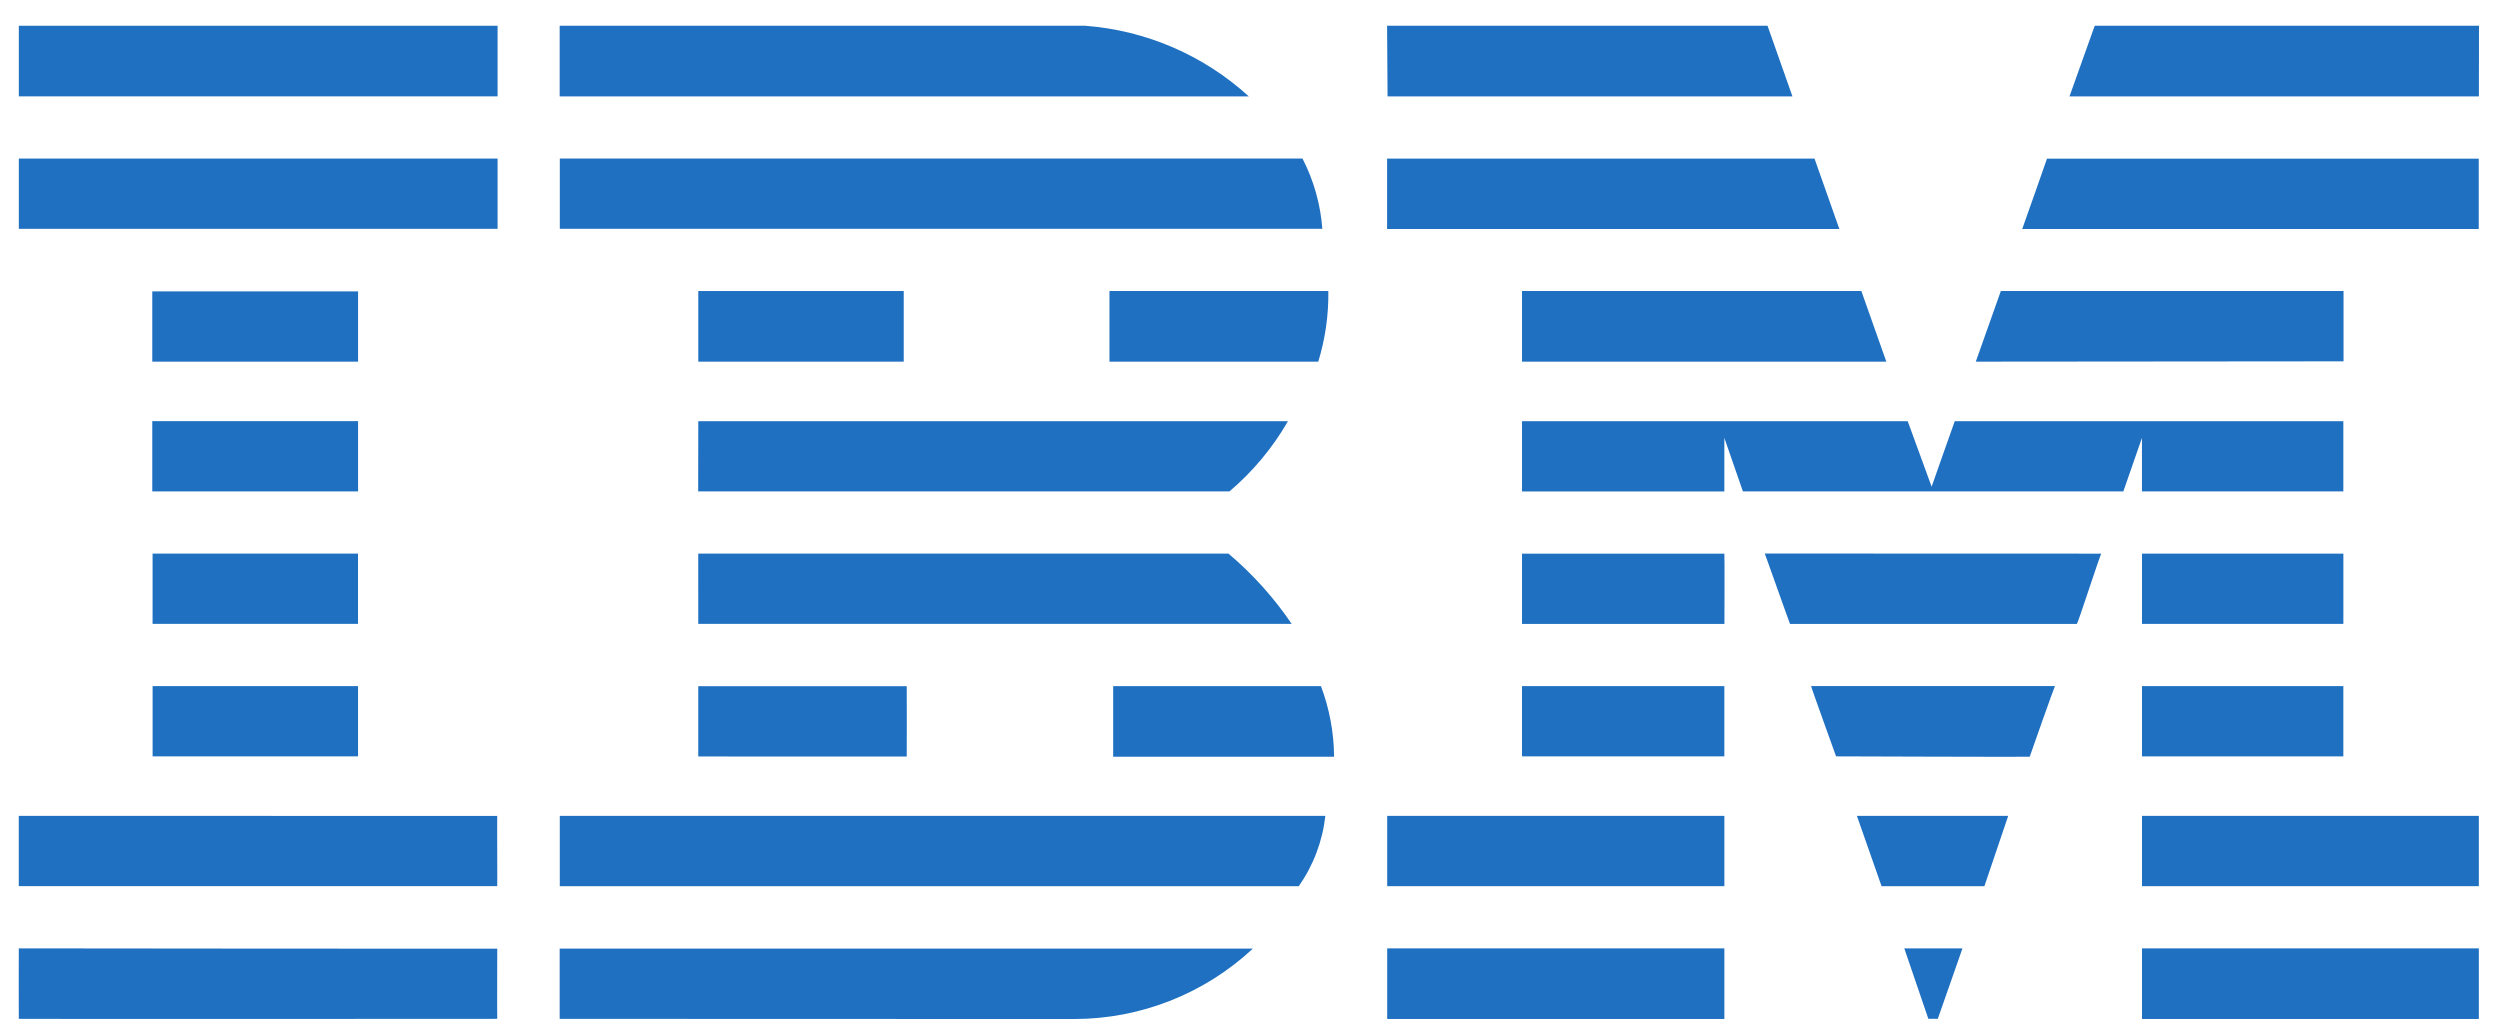
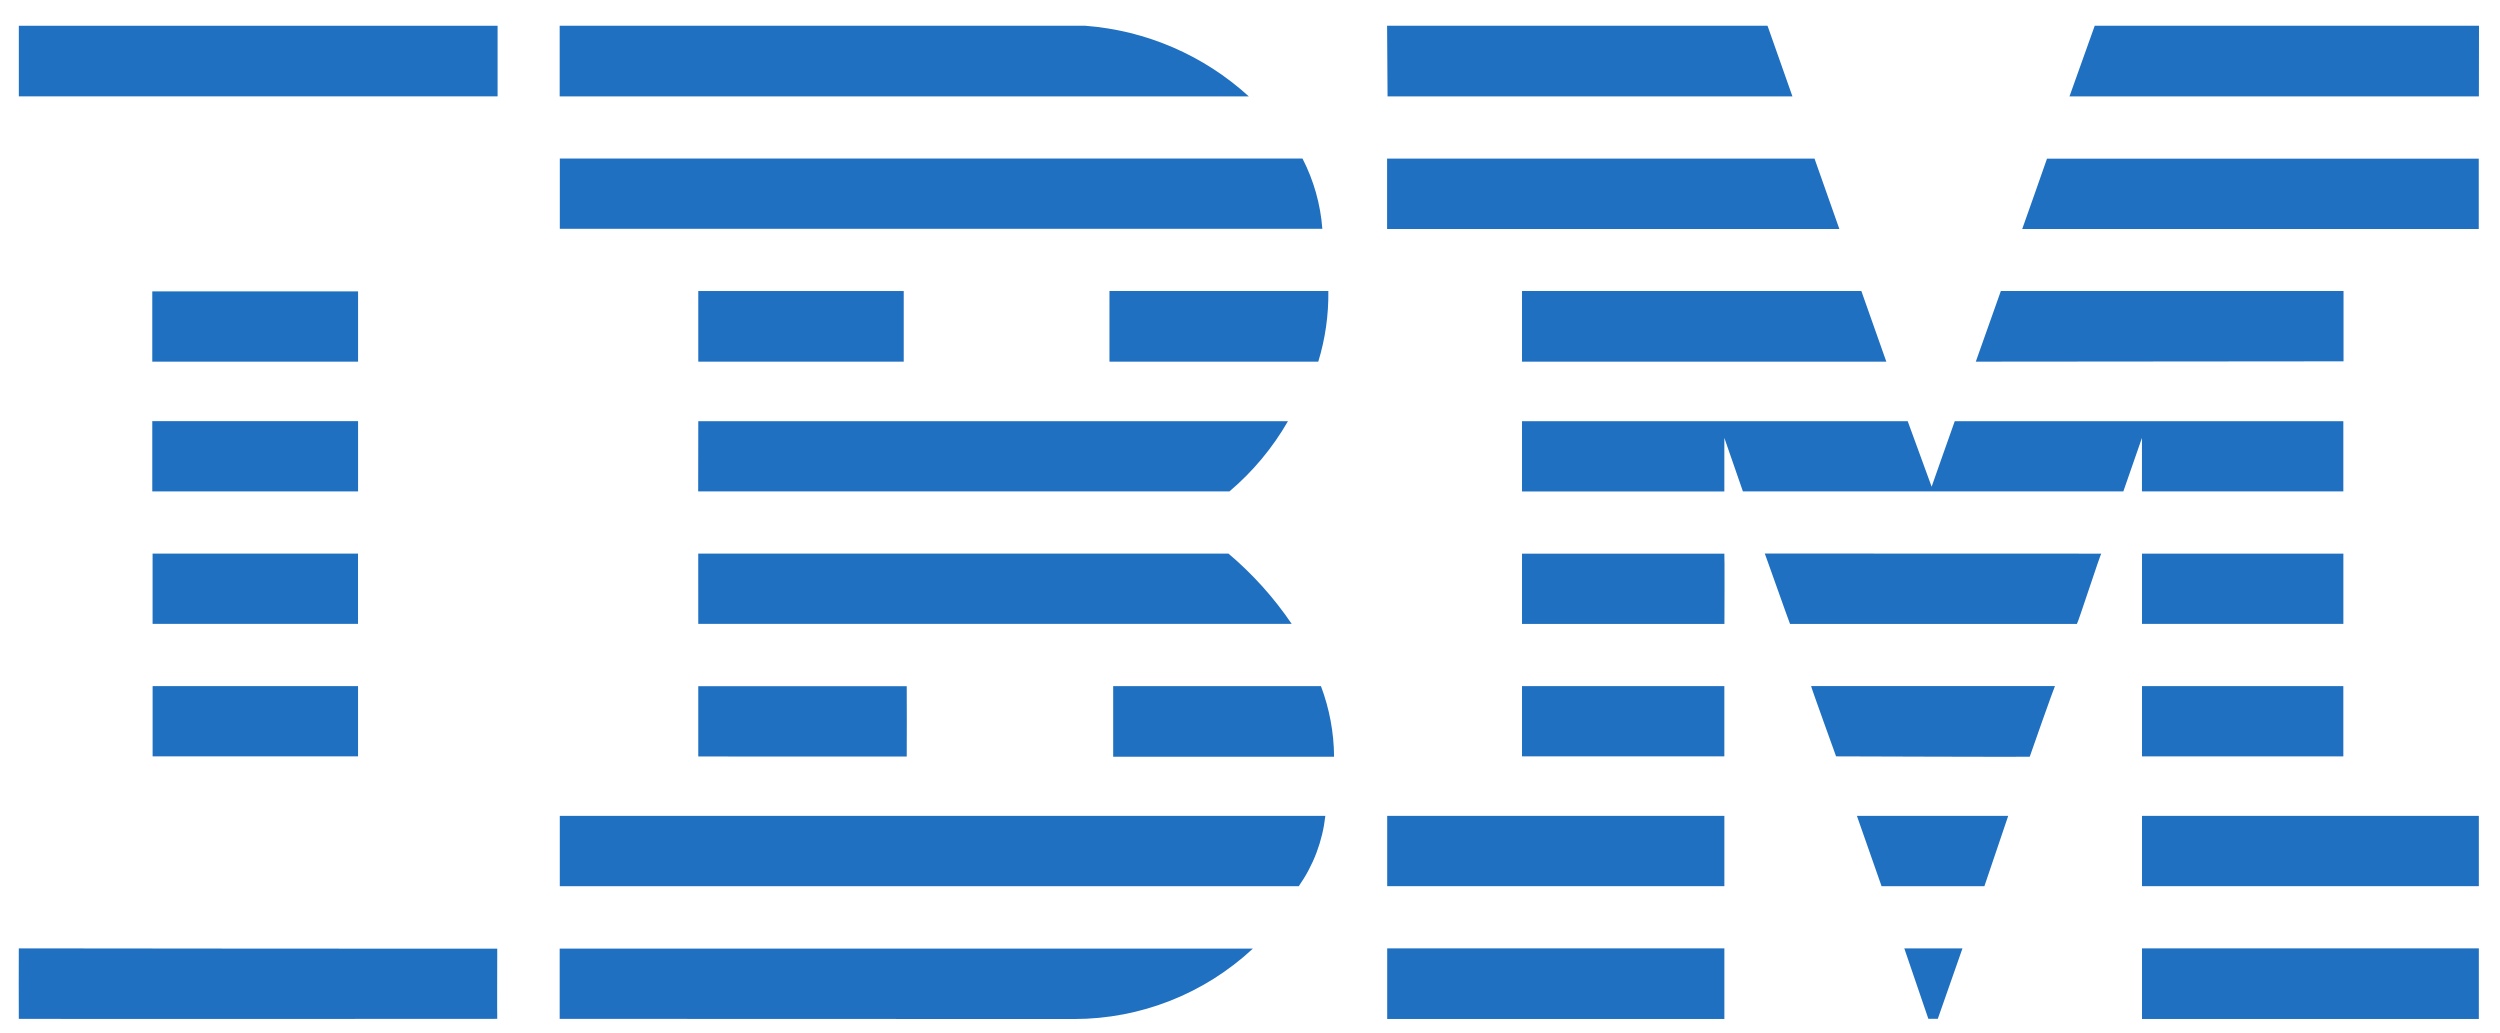
<svg xmlns="http://www.w3.org/2000/svg" width="92" height="38" viewBox="0 0 92 38" fill="none">
  <path d="M91.223 3.547H76.157L77.086 0.947H91.227L91.223 3.547Z" fill="#1F70C1" />
  <path d="M51.045 0.948H65.045L65.962 3.548C65.969 3.548 51.062 3.548 51.062 3.548L51.045 0.948Z" fill="#1F70C1" />
  <path d="M39.939 0.948C42.179 1.119 44.297 2.034 45.957 3.548H20.596V0.948H39.939Z" fill="#1F70C1" />
  <path d="M18.311 0.948H0.693V3.546H18.311V0.948Z" fill="#1F70C1" />
  <path d="M91.218 8.426H74.418C74.418 8.426 75.334 5.842 75.329 5.84H91.218V8.426Z" fill="#1F70C1" />
  <path d="M67.688 8.426H51.045V5.836H66.774L67.688 8.426Z" fill="#1F70C1" />
  <path d="M47.932 5.835C48.346 6.639 48.595 7.519 48.662 8.421H20.601V5.835H47.932Z" fill="#1F70C1" />
-   <path d="M18.311 5.835H0.693V8.421H18.311V5.835Z" fill="#1F70C1" />
+   <path d="M18.311 5.835H0.693H18.311V5.835Z" fill="#1F70C1" />
  <path d="M72.709 13.309L73.631 10.709H86.242V13.297L72.709 13.309Z" fill="#1F70C1" />
  <path d="M68.498 10.71L69.417 13.31H56.01V10.71H68.498Z" fill="#1F70C1" />
  <path d="M48.883 10.71C48.895 11.591 48.77 12.468 48.512 13.31H40.828V10.71H48.883Z" fill="#1F70C1" />
  <path d="M13.177 10.723H5.604V13.309H13.177V10.723Z" fill="#1F70C1" />
  <path d="M33.257 10.71H25.697V13.309H33.257V10.71Z" fill="#1F70C1" />
  <path d="M63.456 16.114C63.456 16.114 63.456 18.081 63.456 18.085H56.01V15.499H70.203L71.084 17.91C71.084 17.91 71.934 15.493 71.935 15.499H86.235V18.084H78.824V16.114L78.139 18.084H64.139L63.456 16.114Z" fill="#1F70C1" />
  <path d="M25.697 15.499H47.397C46.834 16.479 46.105 17.354 45.243 18.084H25.693L25.697 15.499Z" fill="#1F70C1" />
  <path d="M13.177 15.498H5.604V18.084H13.177V15.498Z" fill="#1F70C1" />
  <path d="M86.236 20.374H78.826V22.959H86.236V20.374Z" fill="#1F70C1" />
  <path d="M63.456 20.374H56.01V22.96H63.459C63.459 22.96 63.47 20.374 63.456 20.374Z" fill="#1F70C1" />
  <path d="M77.329 20.374C77.295 20.374 76.462 22.959 76.429 22.96H65.873C65.864 22.96 64.945 20.36 64.944 20.37L77.329 20.374Z" fill="#1F70C1" />
  <path d="M25.695 20.373H45.208C46.098 21.125 46.881 21.995 47.534 22.959C47.57 22.959 25.696 22.959 25.696 22.959L25.695 20.373Z" fill="#1F70C1" />
  <path d="M13.175 22.959V20.373H5.615V22.958L13.175 22.959Z" fill="#1F70C1" />
  <path d="M86.235 25.249H78.826V27.835H86.235V25.249Z" fill="#1F70C1" />
  <path d="M63.456 25.249H56.01V27.834H63.456V25.249Z" fill="#1F70C1" />
  <path d="M74.694 27.848C74.694 27.836 75.608 25.248 75.622 25.248H66.649C66.633 25.248 67.568 27.834 67.568 27.834C67.568 27.834 74.694 27.859 74.694 27.848Z" fill="#1F70C1" />
  <path d="M25.696 27.839C25.696 27.849 25.696 25.254 25.696 25.253H33.368C33.368 25.253 33.375 27.84 33.368 27.84L25.696 27.839Z" fill="#1F70C1" />
  <path d="M48.611 25.249C48.924 26.08 49.088 26.961 49.094 27.849H40.965V25.249H48.611Z" fill="#1F70C1" />
  <path d="M13.176 25.249H5.616V27.834H13.176V25.249Z" fill="#1F70C1" />
  <path d="M91.221 30.024H78.826V32.611H91.221V30.024Z" fill="#1F70C1" />
  <path d="M63.457 30.024H51.049V32.611H63.457V30.024Z" fill="#1F70C1" />
  <path d="M73.026 32.611H69.241L68.334 30.024H73.902L73.026 32.611Z" fill="#1F70C1" />
-   <path d="M0.691 30.024V32.61H18.298C18.306 32.61 18.29 30.026 18.298 30.026L0.691 30.024Z" fill="#1F70C1" />
  <path d="M48.773 30.024C48.669 30.955 48.333 31.845 47.795 32.611H20.6V30.025L48.773 30.024Z" fill="#1F70C1" />
  <path d="M71.311 37.492H70.963L70.078 34.9H72.219L71.311 37.492Z" fill="#1F70C1" />
  <path d="M91.221 34.9H78.826V37.498H91.221V34.9Z" fill="#1F70C1" />
  <path d="M20.596 37.497V34.909H46.106C44.321 36.572 41.972 37.498 39.532 37.5L20.6 37.494" fill="#1F70C1" />
  <path d="M63.457 34.9H51.049V37.498H63.457V34.9Z" fill="#1F70C1" />
  <path d="M18.299 34.912C18.299 34.912 18.291 37.493 18.299 37.493C18.307 37.493 0.699 37.504 0.692 37.493C0.685 37.482 0.692 34.9 0.692 34.9C0.692 34.9 18.291 34.919 18.299 34.912Z" fill="#1F70C1" />
</svg>